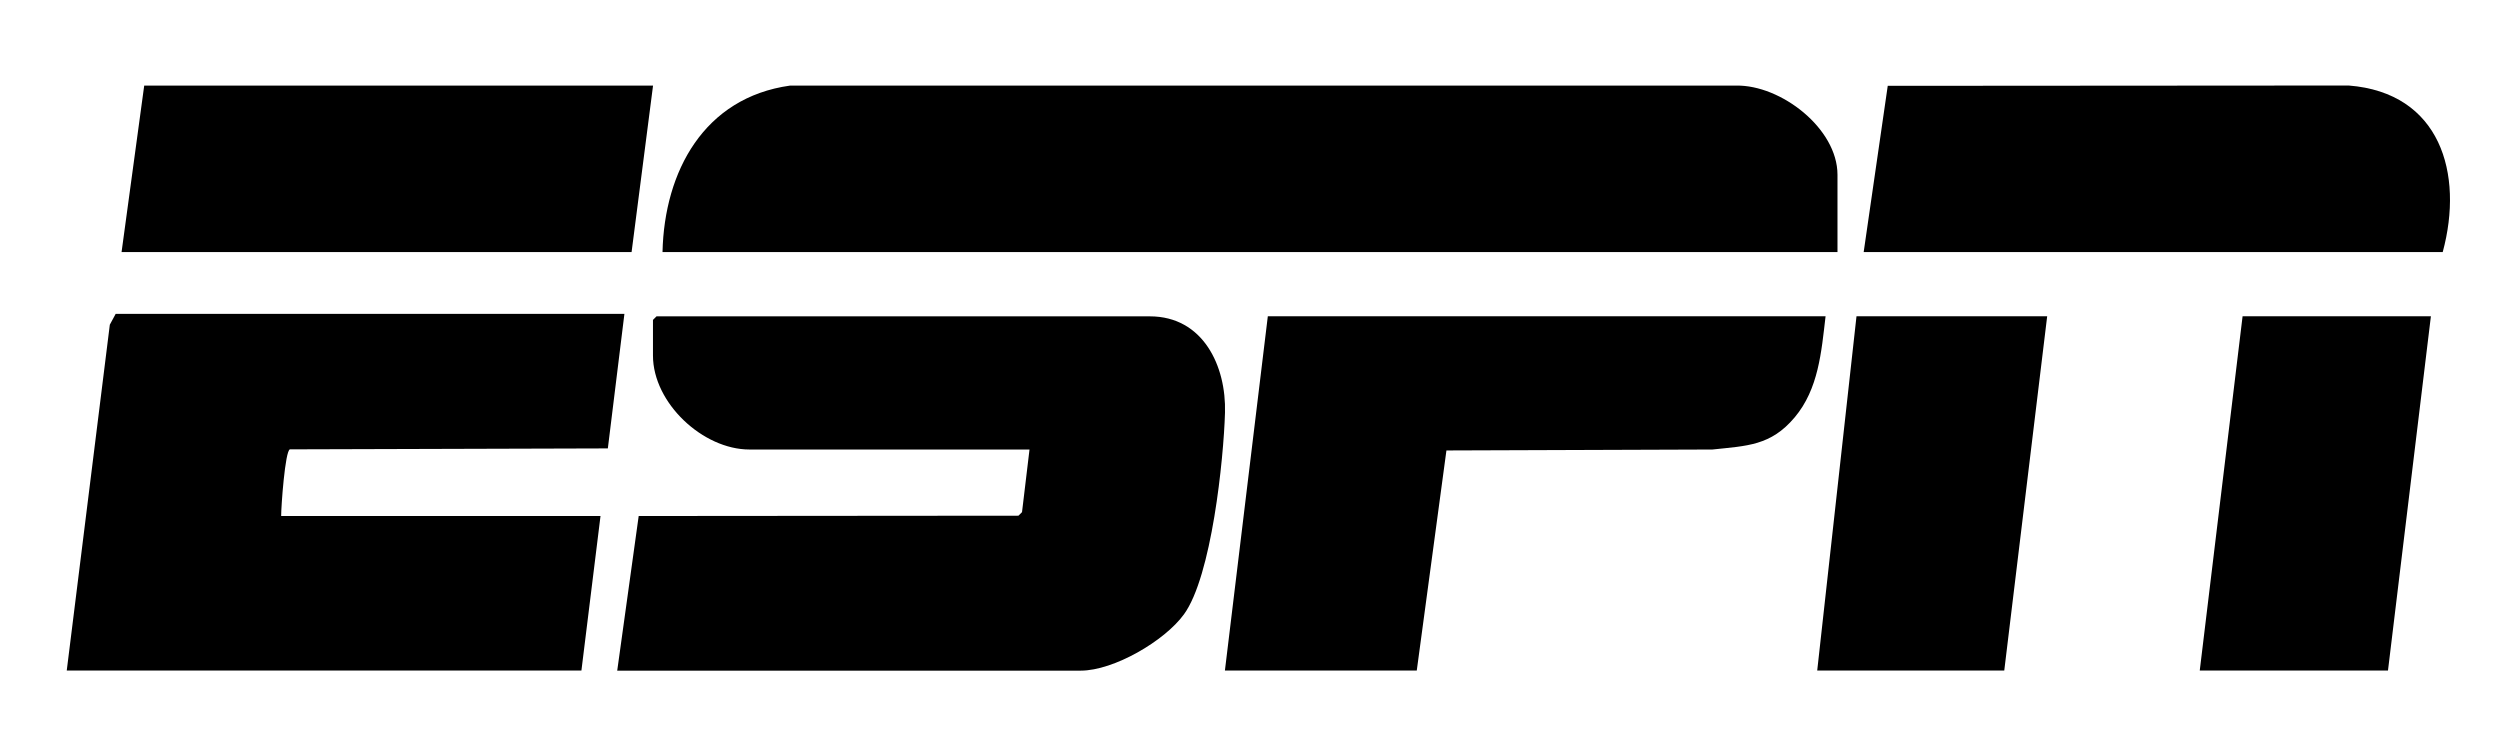
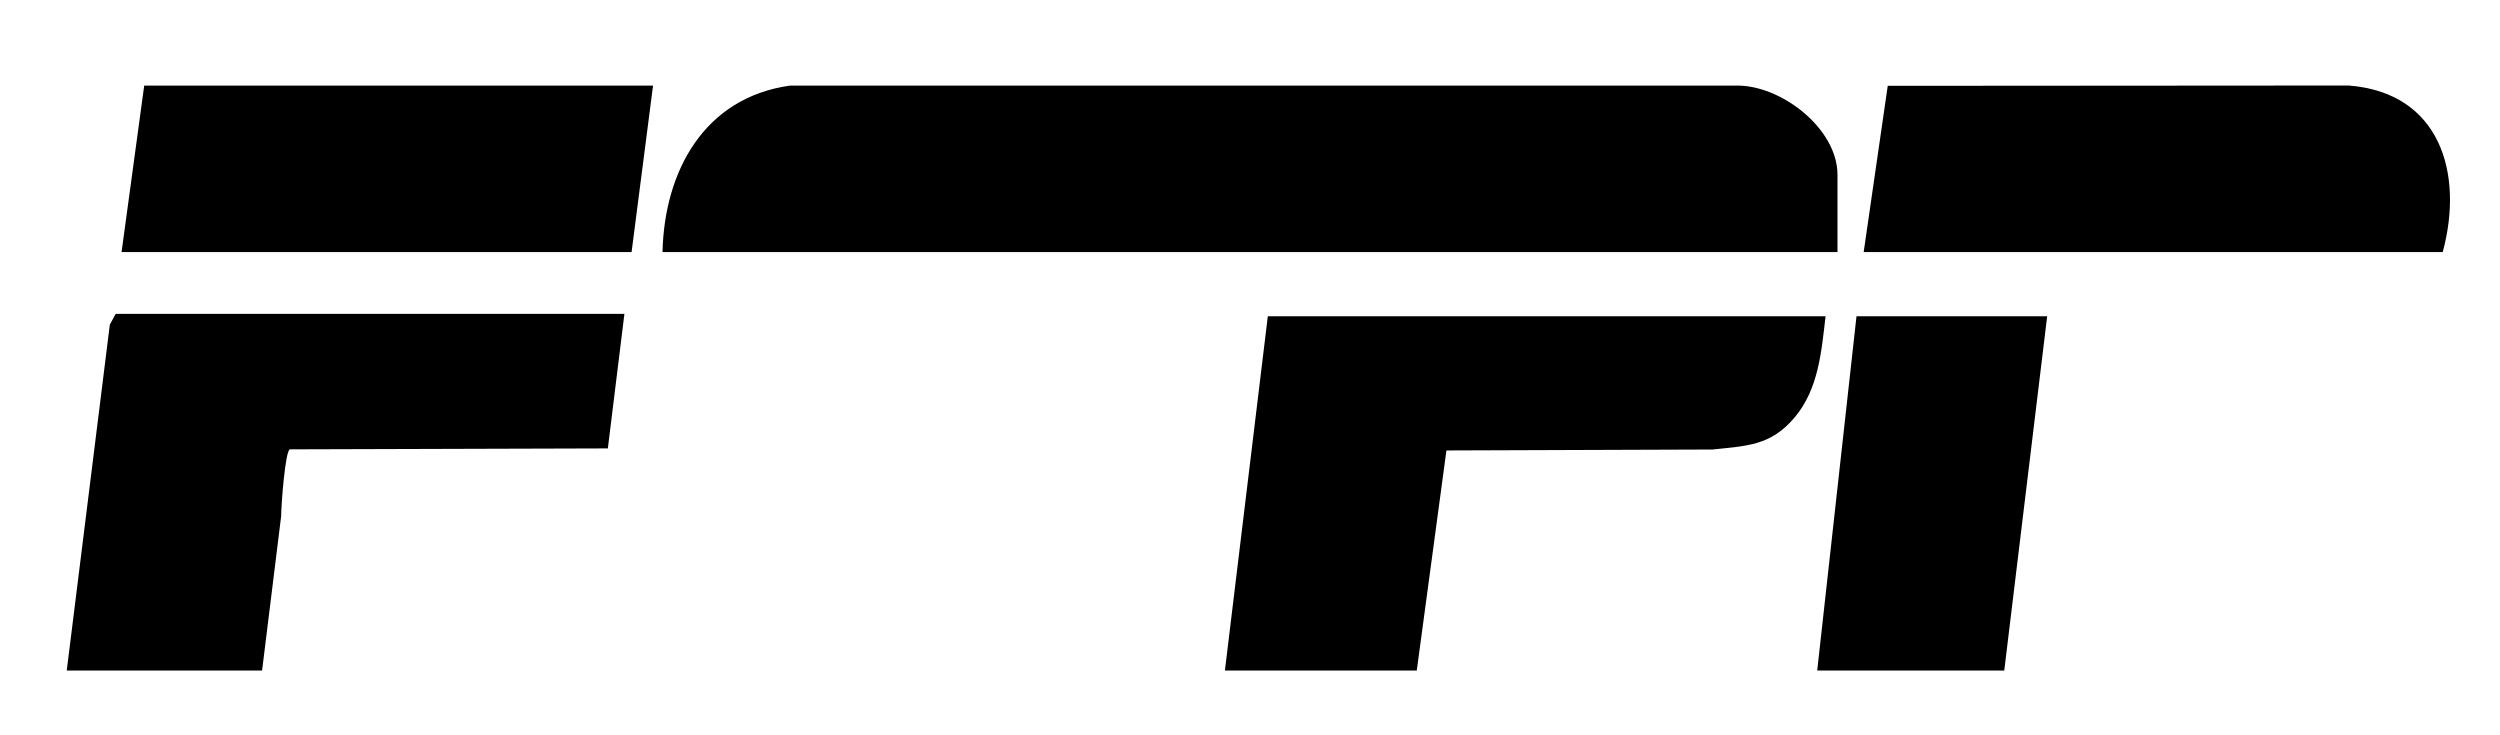
<svg xmlns="http://www.w3.org/2000/svg" id="Layer_2" data-name="Layer 2" viewBox="0 0 316.9 93.14">
  <g id="Layer_1-2" data-name="Layer 1">
    <g>
      <path d="M232.92,31.95H83.98c.23-10.23,5.27-19.58,16.17-21.1h119.93c5.66-.1,12.84,5.43,12.84,11.3v9.8Z" />
-       <path d="M78.24,85l2.72-19.59,48.14-.04.45-.45.95-7.94h-35.5c-5.9,0-12.23-5.9-12.23-11.91v-4.52l.45-.45h62.53c6.77,0,9.7,6.32,9.53,12.22s-1.7,20.73-5.2,25.55c-2.44,3.37-8.9,7.14-13.09,7.14h-58.76Z" />
-       <path d="M79.15,39.79l-2.1,17.05-40.3.12c-.61.14-1.12,7.31-1.11,8.45h40.48l-2.42,19.59H8.46l5.46-43.84.74-1.37h64.5Z" />
+       <path d="M79.15,39.79l-2.1,17.05-40.3.12c-.61.14-1.12,7.31-1.11,8.45l-2.42,19.59H8.46l5.46-43.84.74-1.37h64.5Z" />
      <path d="M231.41,40.09c-.53,4.51-.89,9.22-3.92,12.82s-6.03,3.6-10.42,4.07l-33.72.12-3.76,27.9h-24.32l5.44-44.91h70.69Z" />
      <path d="M309.65,31.95h-73.41l3.05-21.07,58.43-.04c11.6.91,14.62,11.13,11.92,21.11Z" />
      <polygon points="82.78 10.85 80.06 31.95 15.41 31.95 18.28 10.85 82.78 10.85" />
      <polygon points="259.5 40.09 254.06 85 230.35 85 235.33 40.09 259.5 40.09" />
-       <polygon points="308.14 40.09 302.7 85 278.84 85 284.27 40.09 308.14 40.09" />
    </g>
  </g>
</svg>